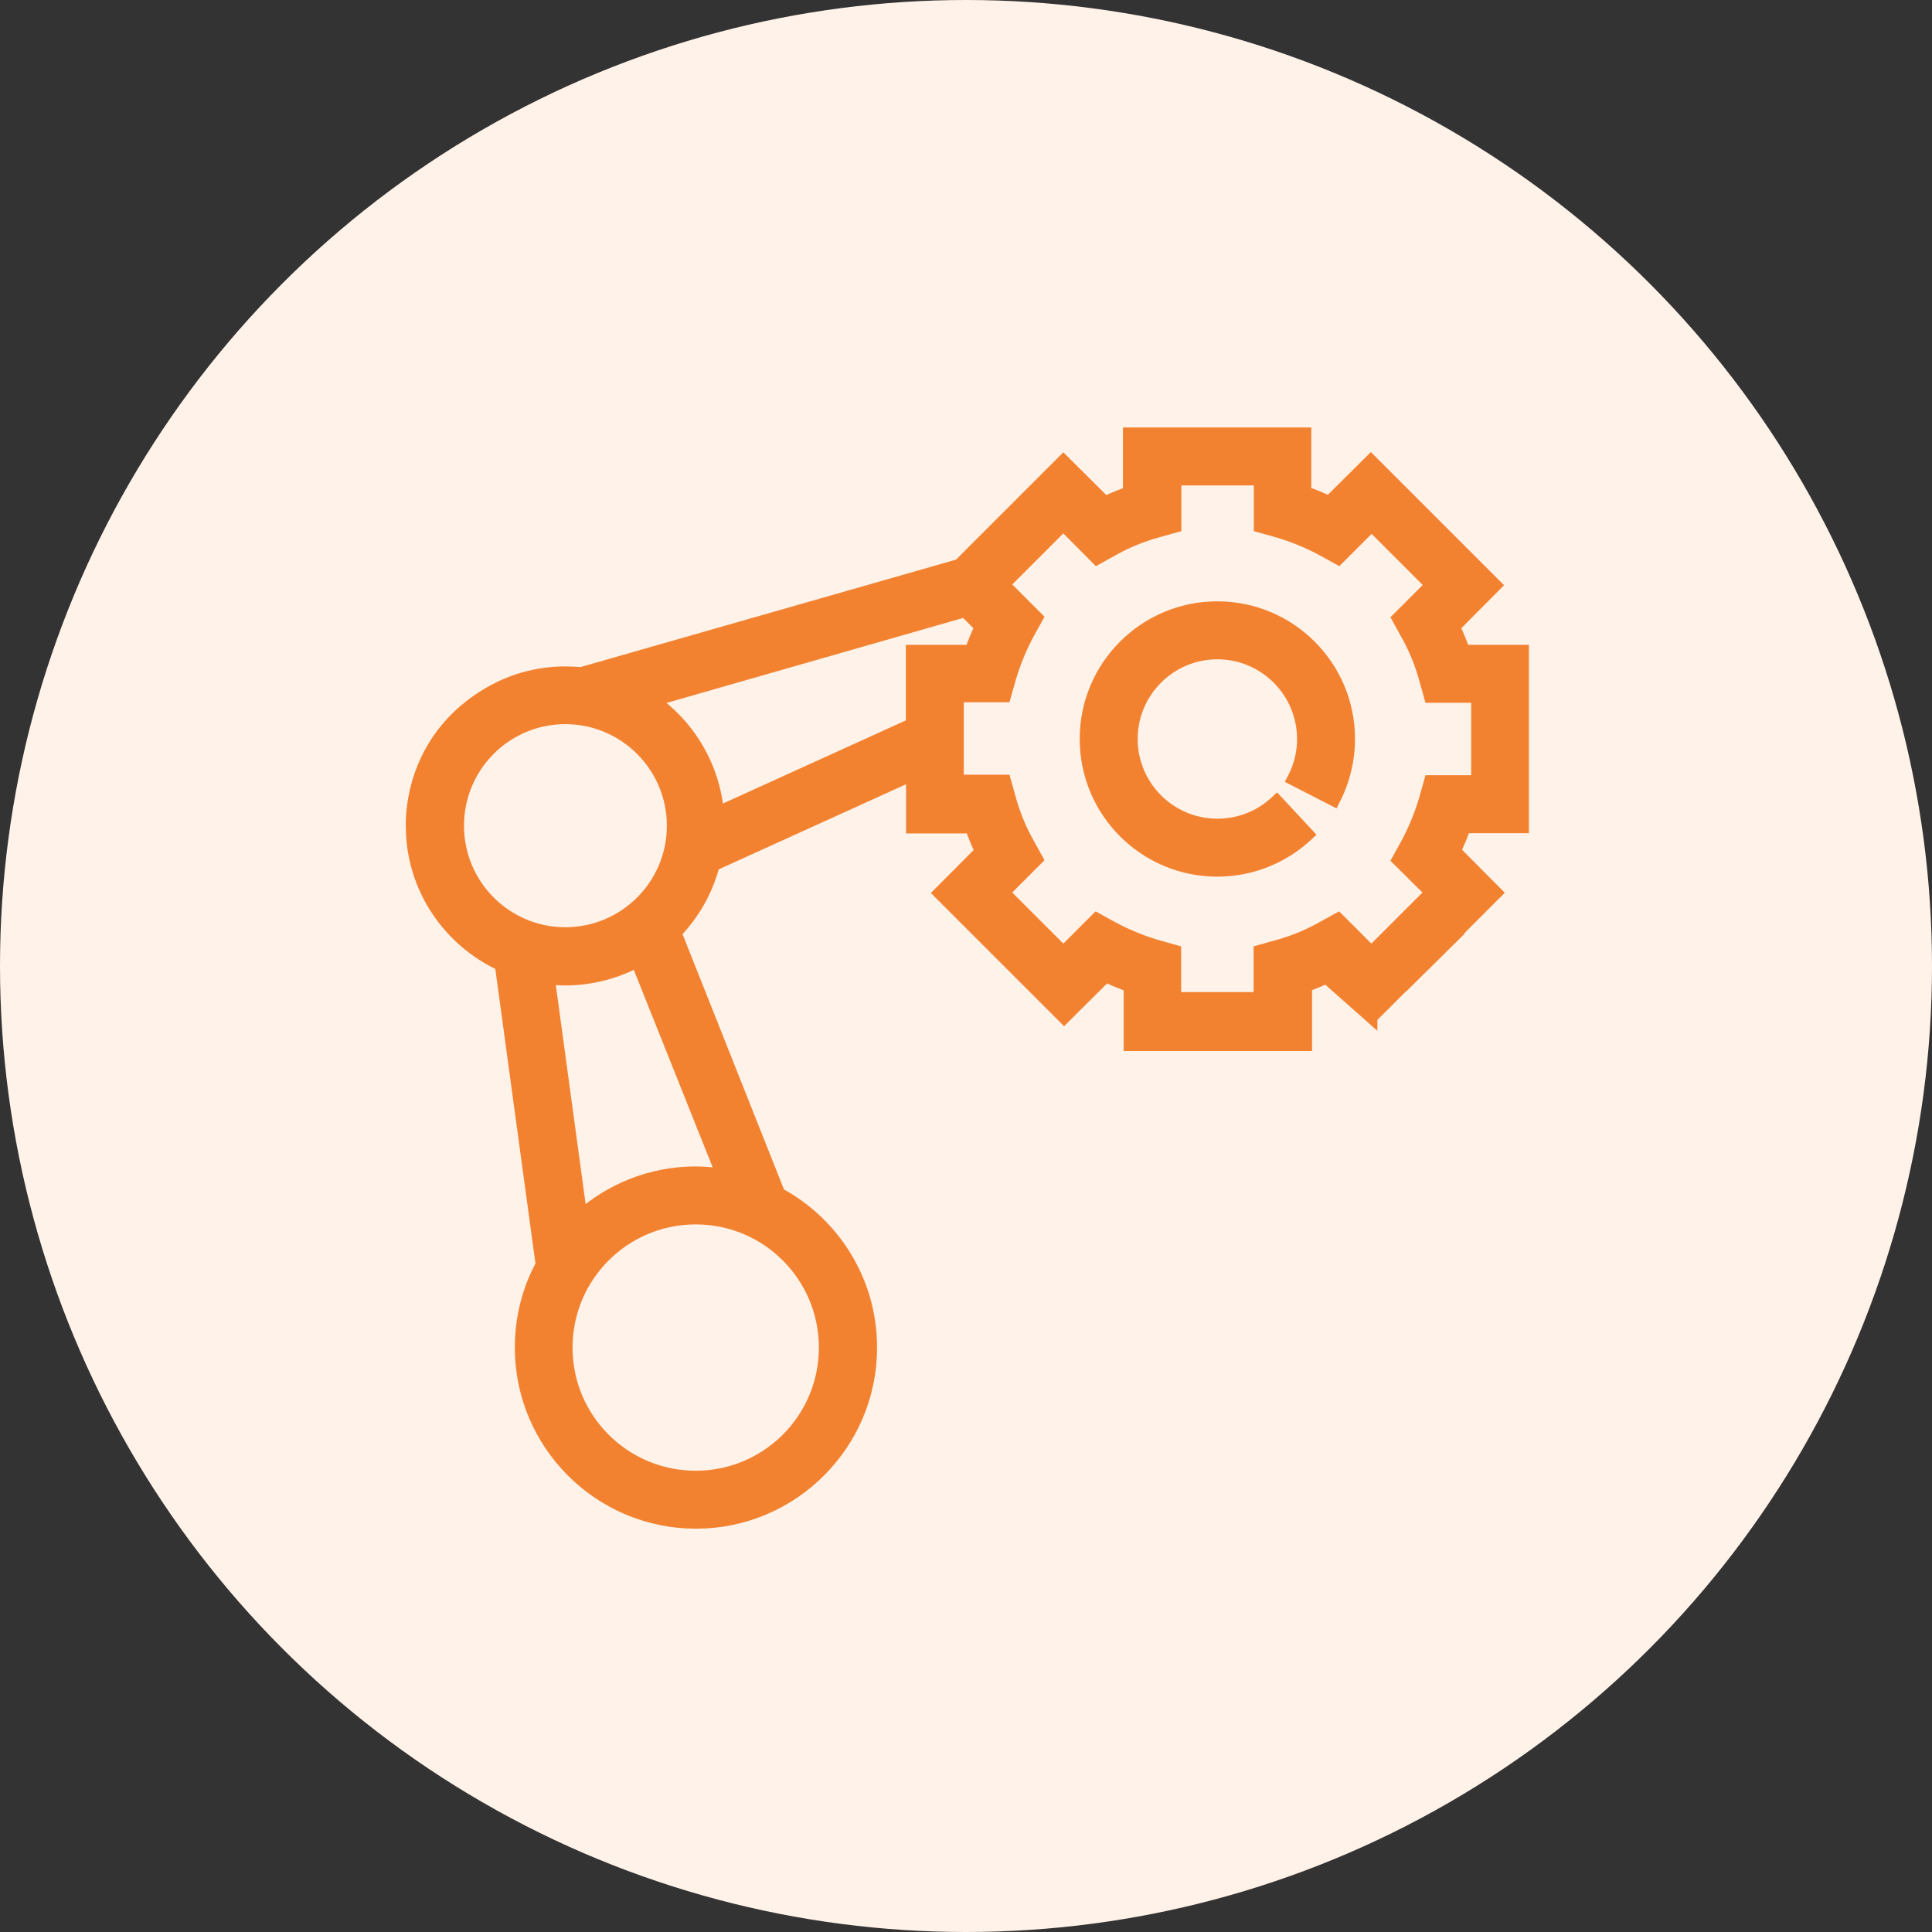
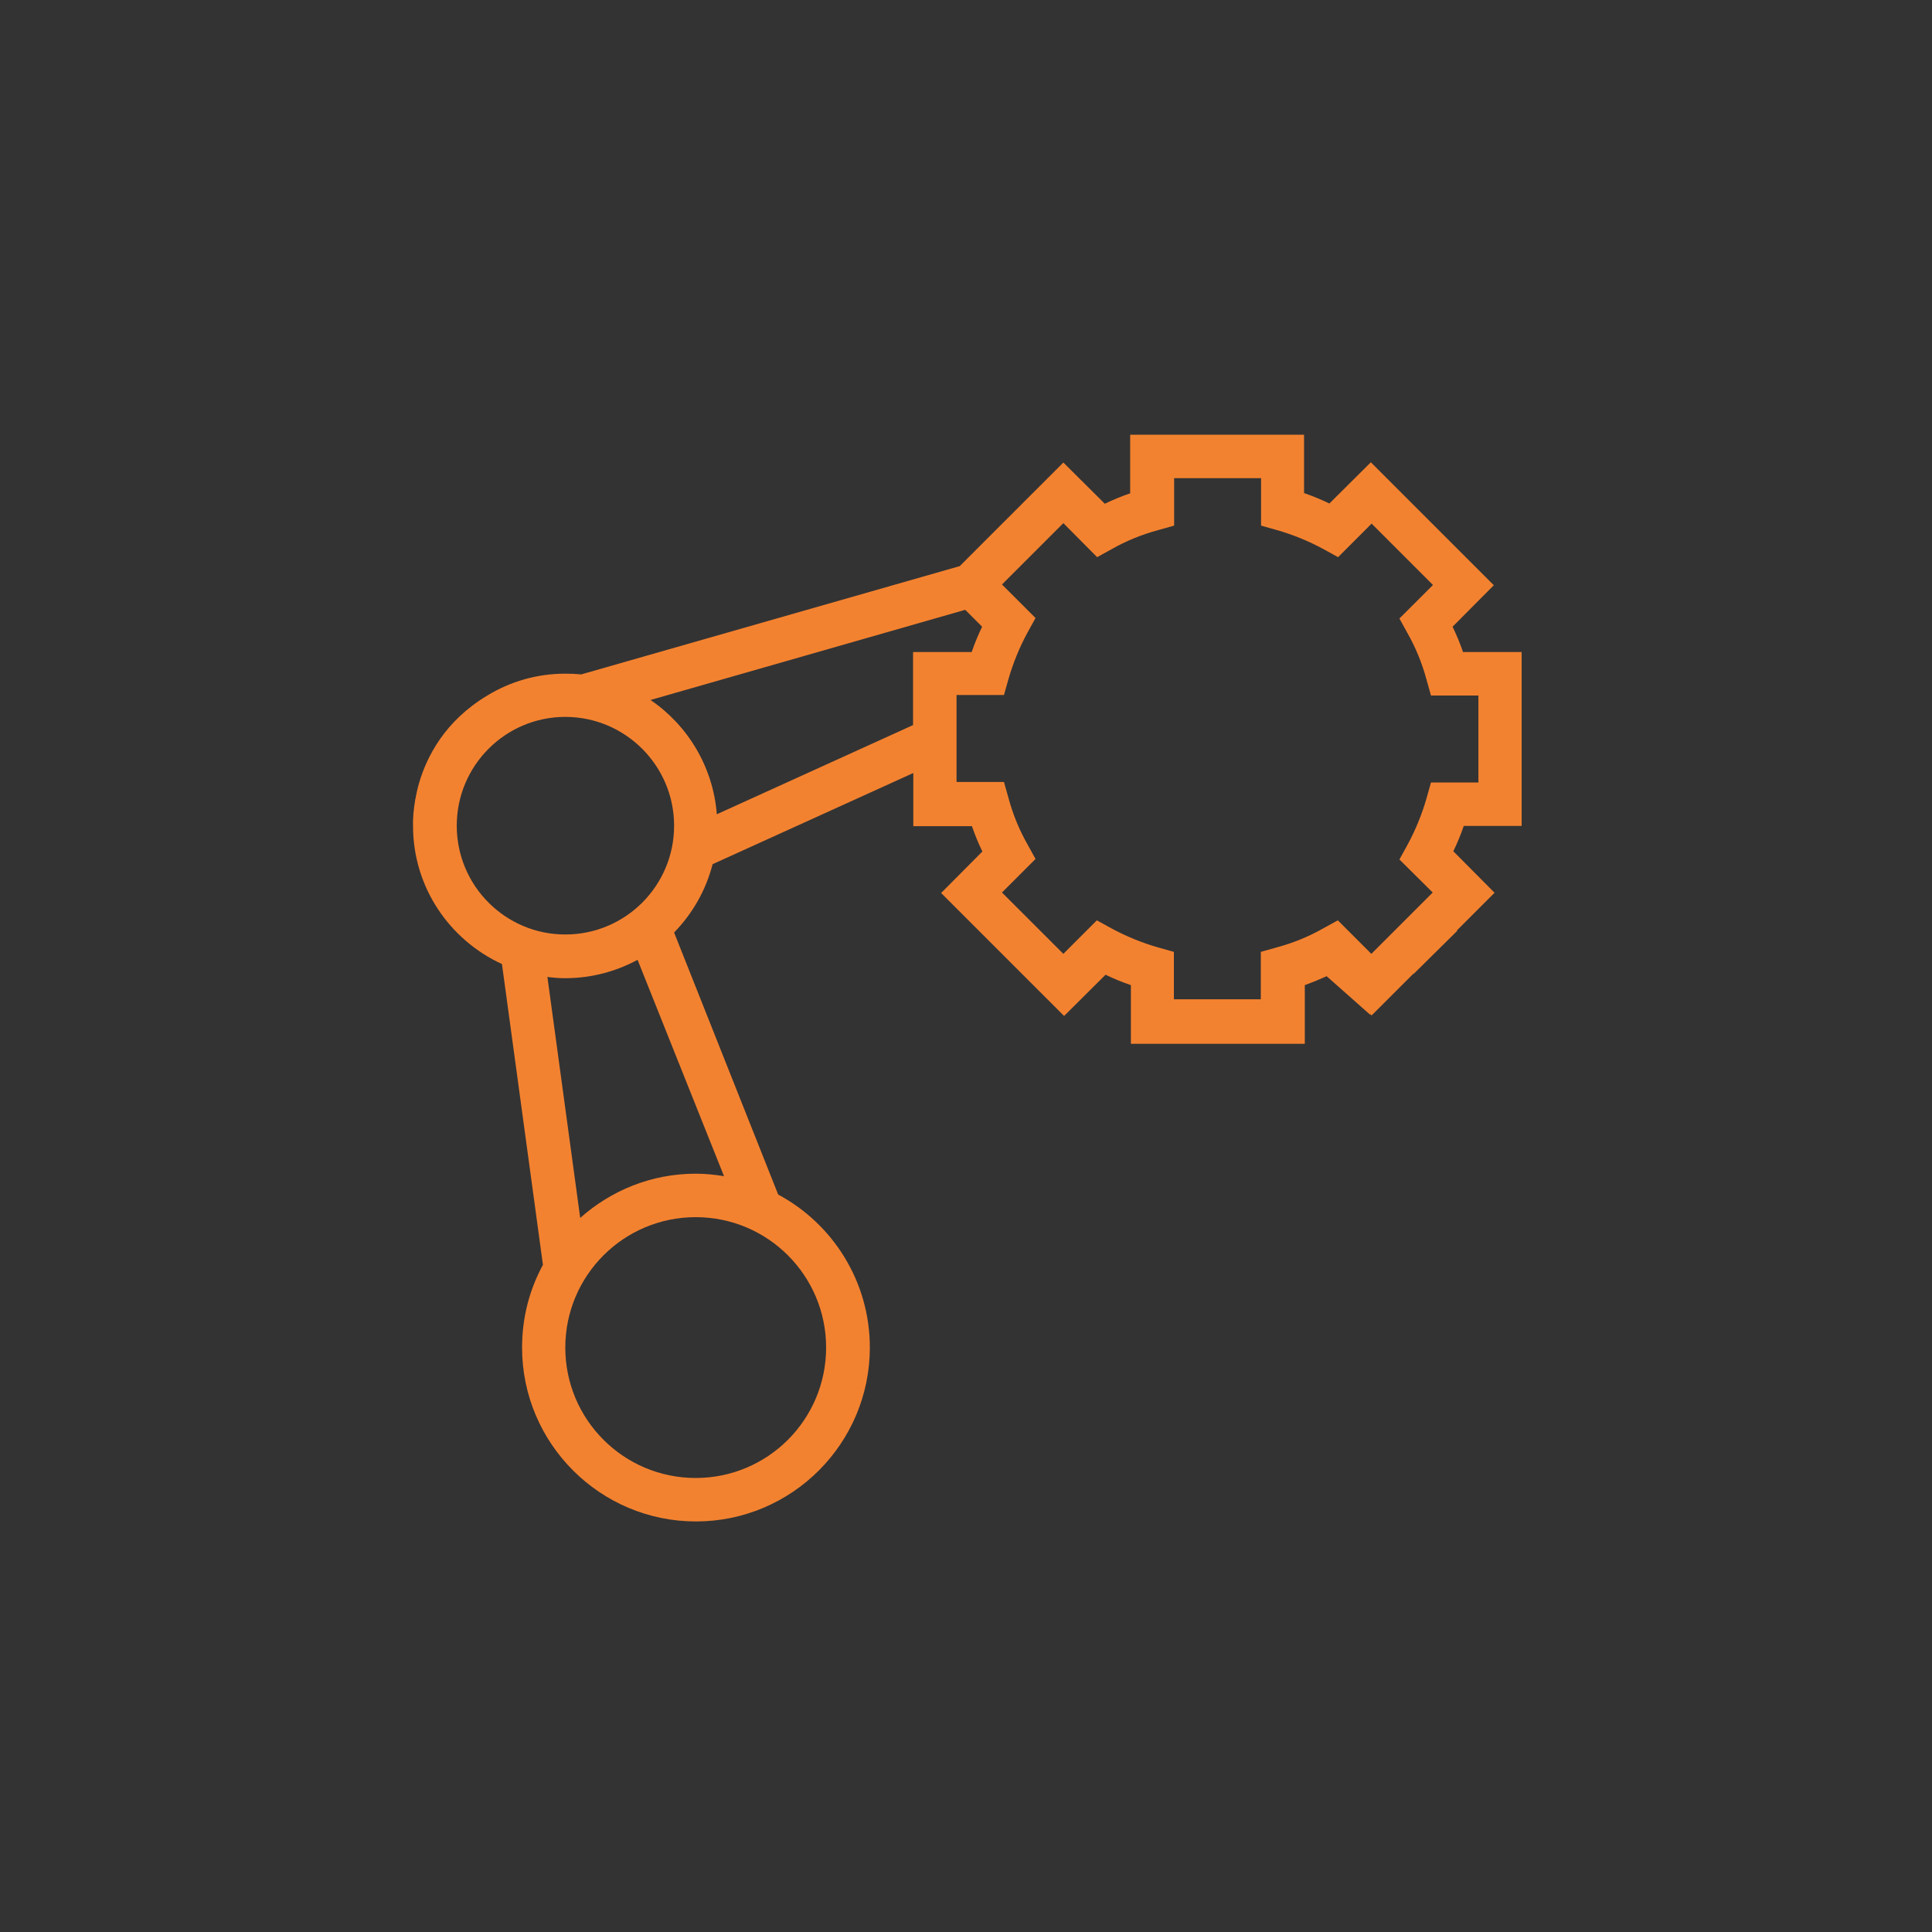
<svg xmlns="http://www.w3.org/2000/svg" width="80" height="80" viewBox="0 0 80 80" fill="none">
  <rect x="0" y="0" width="80" height="80" fill="#333333" stroke="none" />
-   <circle cx="40" cy="40" r="40" fill="#FFF2E9" />
  <mask id="path-2-outside-1_552_8013" maskUnits="userSpaceOnUse" x="16.101" y="17" width="48" height="47" fill="black">
-     <rect fill="white" x="16.101" y="17" width="48" height="47" />
-     <path d="M63.008 34.2V27H60.581C60.457 26.64 60.313 26.29 60.148 25.951L61.856 24.233L56.764 19.142L55.047 20.849C54.707 20.685 54.358 20.541 53.998 20.417V18H46.798V20.427C46.438 20.551 46.088 20.695 45.748 20.859L44.031 19.152L39.742 23.441L24.066 27.926C23.85 27.905 23.634 27.895 23.408 27.895C22.225 27.895 21.125 28.224 20.178 28.8C19.304 29.325 18.677 29.952 18.224 30.6C17.792 31.217 17.524 31.845 17.36 32.4C17.062 33.429 17.103 34.2 17.103 34.2C17.103 36.741 18.615 38.921 20.785 39.919L22.482 52.375C21.927 53.393 21.618 54.555 21.618 55.8C21.618 59.77 24.848 63 28.818 63C32.788 63 36.018 59.77 36.018 55.8C36.018 53.064 34.486 50.678 32.223 49.464L27.913 38.613C28.674 37.831 29.23 36.864 29.507 35.784L37.818 32.009V34.21H40.246C40.369 34.57 40.513 34.92 40.678 35.259L38.97 36.977L44.062 42.069L45.779 40.361C46.119 40.526 46.468 40.67 46.828 40.793V43.221H54.029V40.793C54.337 40.68 54.635 40.557 54.934 40.423L56.734 42.017V41.986L56.795 42.048L58.534 40.31V40.33L60.334 38.551V38.52L61.887 36.967L60.179 35.249C60.344 34.91 60.488 34.56 60.611 34.2H63.008ZM34.208 55.8C34.208 58.783 31.791 61.2 28.808 61.2C25.825 61.2 23.408 58.783 23.408 55.8C23.408 52.817 25.825 50.4 28.808 50.4C31.791 50.4 34.208 52.817 34.208 55.8ZM29.98 48.703C29.6 48.641 29.209 48.6 28.808 48.6C26.967 48.6 25.3 49.299 24.025 50.431L22.667 40.454C22.914 40.485 23.151 40.505 23.398 40.505C24.488 40.505 25.506 40.227 26.401 39.744L29.98 48.703ZM23.408 38.695C20.929 38.695 18.913 36.679 18.913 34.19C18.913 31.701 20.929 29.685 23.408 29.685C25.887 29.685 27.913 31.701 27.913 34.19C27.913 36.679 25.897 38.695 23.408 38.695ZM37.808 27V30.024L29.682 33.717C29.528 31.752 28.479 30.034 26.936 28.985L39.968 25.251L40.667 25.951C40.503 26.29 40.359 26.64 40.235 27H37.808ZM59.326 36.957L56.785 39.497L55.397 38.109L54.8 38.438C54.203 38.777 53.555 39.045 52.866 39.23L52.208 39.415V41.379H48.608V39.415L47.95 39.23C47.271 39.034 46.623 38.767 46.016 38.438L45.419 38.109L44.031 39.497L41.49 36.957L42.879 35.568L42.55 34.971C42.21 34.375 41.943 33.727 41.758 33.038L41.572 32.379H39.608V28.779H41.572L41.758 28.121C41.953 27.442 42.221 26.794 42.55 26.187L42.879 25.591L41.49 24.202L44.031 21.662L45.43 23.071L46.026 22.742C46.623 22.402 47.271 22.135 47.96 21.95L48.618 21.765V19.8H52.218V21.765L52.877 21.95C53.555 22.145 54.203 22.413 54.81 22.742L55.407 23.071L56.795 21.682L59.336 24.223L57.947 25.611L58.276 26.208C58.616 26.805 58.883 27.453 59.069 28.142L59.254 28.8H61.218V32.4H59.254L59.069 33.058C58.873 33.737 58.606 34.385 58.276 34.992L57.947 35.589L59.326 36.957Z" />
-   </mask>
+     </mask>
  <path d="M63.008 34.2V27H60.581C60.457 26.64 60.313 26.29 60.148 25.951L61.856 24.233L56.764 19.142L55.047 20.849C54.707 20.685 54.358 20.541 53.998 20.417V18H46.798V20.427C46.438 20.551 46.088 20.695 45.748 20.859L44.031 19.152L39.742 23.441L24.066 27.926C23.85 27.905 23.634 27.895 23.408 27.895C22.225 27.895 21.125 28.224 20.178 28.8C19.304 29.325 18.677 29.952 18.224 30.6C17.792 31.217 17.524 31.845 17.36 32.4C17.062 33.429 17.103 34.2 17.103 34.2C17.103 36.741 18.615 38.921 20.785 39.919L22.482 52.375C21.927 53.393 21.618 54.555 21.618 55.8C21.618 59.77 24.848 63 28.818 63C32.788 63 36.018 59.77 36.018 55.8C36.018 53.064 34.486 50.678 32.223 49.464L27.913 38.613C28.674 37.831 29.23 36.864 29.507 35.784L37.818 32.009V34.21H40.246C40.369 34.57 40.513 34.92 40.678 35.259L38.97 36.977L44.062 42.069L45.779 40.361C46.119 40.526 46.468 40.67 46.828 40.793V43.221H54.029V40.793C54.337 40.68 54.635 40.557 54.934 40.423L56.734 42.017V41.986L56.795 42.048L58.534 40.31V40.33L60.334 38.551V38.52L61.887 36.967L60.179 35.249C60.344 34.91 60.488 34.56 60.611 34.2H63.008ZM34.208 55.8C34.208 58.783 31.791 61.2 28.808 61.2C25.825 61.2 23.408 58.783 23.408 55.8C23.408 52.817 25.825 50.4 28.808 50.4C31.791 50.4 34.208 52.817 34.208 55.8ZM29.98 48.703C29.6 48.641 29.209 48.6 28.808 48.6C26.967 48.6 25.3 49.299 24.025 50.431L22.667 40.454C22.914 40.485 23.151 40.505 23.398 40.505C24.488 40.505 25.506 40.227 26.401 39.744L29.98 48.703ZM23.408 38.695C20.929 38.695 18.913 36.679 18.913 34.19C18.913 31.701 20.929 29.685 23.408 29.685C25.887 29.685 27.913 31.701 27.913 34.19C27.913 36.679 25.897 38.695 23.408 38.695ZM37.808 27V30.024L29.682 33.717C29.528 31.752 28.479 30.034 26.936 28.985L39.968 25.251L40.667 25.951C40.503 26.29 40.359 26.64 40.235 27H37.808ZM59.326 36.957L56.785 39.497L55.397 38.109L54.8 38.438C54.203 38.777 53.555 39.045 52.866 39.23L52.208 39.415V41.379H48.608V39.415L47.95 39.23C47.271 39.034 46.623 38.767 46.016 38.438L45.419 38.109L44.031 39.497L41.49 36.957L42.879 35.568L42.55 34.971C42.21 34.375 41.943 33.727 41.758 33.038L41.572 32.379H39.608V28.779H41.572L41.758 28.121C41.953 27.442 42.221 26.794 42.55 26.187L42.879 25.591L41.49 24.202L44.031 21.662L45.43 23.071L46.026 22.742C46.623 22.402 47.271 22.135 47.96 21.95L48.618 21.765V19.8H52.218V21.765L52.877 21.95C53.555 22.145 54.203 22.413 54.81 22.742L55.407 23.071L56.795 21.682L59.336 24.223L57.947 25.611L58.276 26.208C58.616 26.805 58.883 27.453 59.069 28.142L59.254 28.8H61.218V32.4H59.254L59.069 33.058C58.873 33.737 58.606 34.385 58.276 34.992L57.947 35.589L59.326 36.957Z" fill="#F38230" />
-   <path d="M63.008 34.2V27H60.581C60.457 26.64 60.313 26.29 60.148 25.951L61.856 24.233L56.764 19.142L55.047 20.849C54.707 20.685 54.358 20.541 53.998 20.417V18H46.798V20.427C46.438 20.551 46.088 20.695 45.748 20.859L44.031 19.152L39.742 23.441L24.066 27.926C23.85 27.905 23.634 27.895 23.408 27.895C22.225 27.895 21.125 28.224 20.178 28.8C19.304 29.325 18.677 29.952 18.224 30.6C17.792 31.217 17.524 31.845 17.36 32.4C17.062 33.429 17.103 34.2 17.103 34.2C17.103 36.741 18.615 38.921 20.785 39.919L22.482 52.375C21.927 53.393 21.618 54.555 21.618 55.8C21.618 59.77 24.848 63 28.818 63C32.788 63 36.018 59.77 36.018 55.8C36.018 53.064 34.486 50.678 32.223 49.464L27.913 38.613C28.674 37.831 29.23 36.864 29.507 35.784L37.818 32.009V34.21H40.246C40.369 34.57 40.513 34.92 40.678 35.259L38.97 36.977L44.062 42.069L45.779 40.361C46.119 40.526 46.468 40.67 46.828 40.793V43.221H54.029V40.793C54.337 40.68 54.635 40.557 54.934 40.423L56.734 42.017V41.986L56.795 42.048L58.534 40.31V40.33L60.334 38.551V38.52L61.887 36.967L60.179 35.249C60.344 34.91 60.488 34.56 60.611 34.2H63.008ZM34.208 55.8C34.208 58.783 31.791 61.2 28.808 61.2C25.825 61.2 23.408 58.783 23.408 55.8C23.408 52.817 25.825 50.4 28.808 50.4C31.791 50.4 34.208 52.817 34.208 55.8ZM29.98 48.703C29.6 48.641 29.209 48.6 28.808 48.6C26.967 48.6 25.3 49.299 24.025 50.431L22.667 40.454C22.914 40.485 23.151 40.505 23.398 40.505C24.488 40.505 25.506 40.227 26.401 39.744L29.98 48.703ZM23.408 38.695C20.929 38.695 18.913 36.679 18.913 34.19C18.913 31.701 20.929 29.685 23.408 29.685C25.887 29.685 27.913 31.701 27.913 34.19C27.913 36.679 25.897 38.695 23.408 38.695ZM37.808 27V30.024L29.682 33.717C29.528 31.752 28.479 30.034 26.936 28.985L39.968 25.251L40.667 25.951C40.503 26.29 40.359 26.64 40.235 27H37.808ZM59.326 36.957L56.785 39.497L55.397 38.109L54.8 38.438C54.203 38.777 53.555 39.045 52.866 39.23L52.208 39.415V41.379H48.608V39.415L47.95 39.23C47.271 39.034 46.623 38.767 46.016 38.438L45.419 38.109L44.031 39.497L41.49 36.957L42.879 35.568L42.55 34.971C42.21 34.375 41.943 33.727 41.758 33.038L41.572 32.379H39.608V28.779H41.572L41.758 28.121C41.953 27.442 42.221 26.794 42.55 26.187L42.879 25.591L41.49 24.202L44.031 21.662L45.43 23.071L46.026 22.742C46.623 22.402 47.271 22.135 47.96 21.95L48.618 21.765V19.8H52.218V21.765L52.877 21.95C53.555 22.145 54.203 22.413 54.81 22.742L55.407 23.071L56.795 21.682L59.336 24.223L57.947 25.611L58.276 26.208C58.616 26.805 58.883 27.453 59.069 28.142L59.254 28.8H61.218V32.4H59.254L59.069 33.058C58.873 33.737 58.606 34.385 58.276 34.992L57.947 35.589L59.326 36.957Z" stroke="#F38230" stroke-width="0.6" mask="url(#path-2-outside-1_552_8013)" />
-   <path d="M54.192 34.66L54.302 34.558L54.2 34.448L52.976 33.131L52.873 33.021L52.764 33.124C52.123 33.725 51.286 34.05 50.408 34.05C48.505 34.05 46.958 32.502 46.958 30.6C46.958 28.698 48.505 27.15 50.408 27.15C52.31 27.15 53.858 28.698 53.858 30.6C53.858 31.152 53.73 31.684 53.474 32.177L53.404 32.31L53.538 32.379L55.143 33.202L55.276 33.271L55.345 33.137C55.746 32.355 55.958 31.478 55.958 30.6C55.958 27.535 53.474 25.05 50.408 25.05C47.342 25.05 44.858 27.535 44.858 30.6C44.858 33.666 47.342 36.15 50.408 36.15C51.814 36.15 53.157 35.621 54.192 34.66Z" fill="#F38230" stroke="#F38230" stroke-width="0.3" />
</svg>